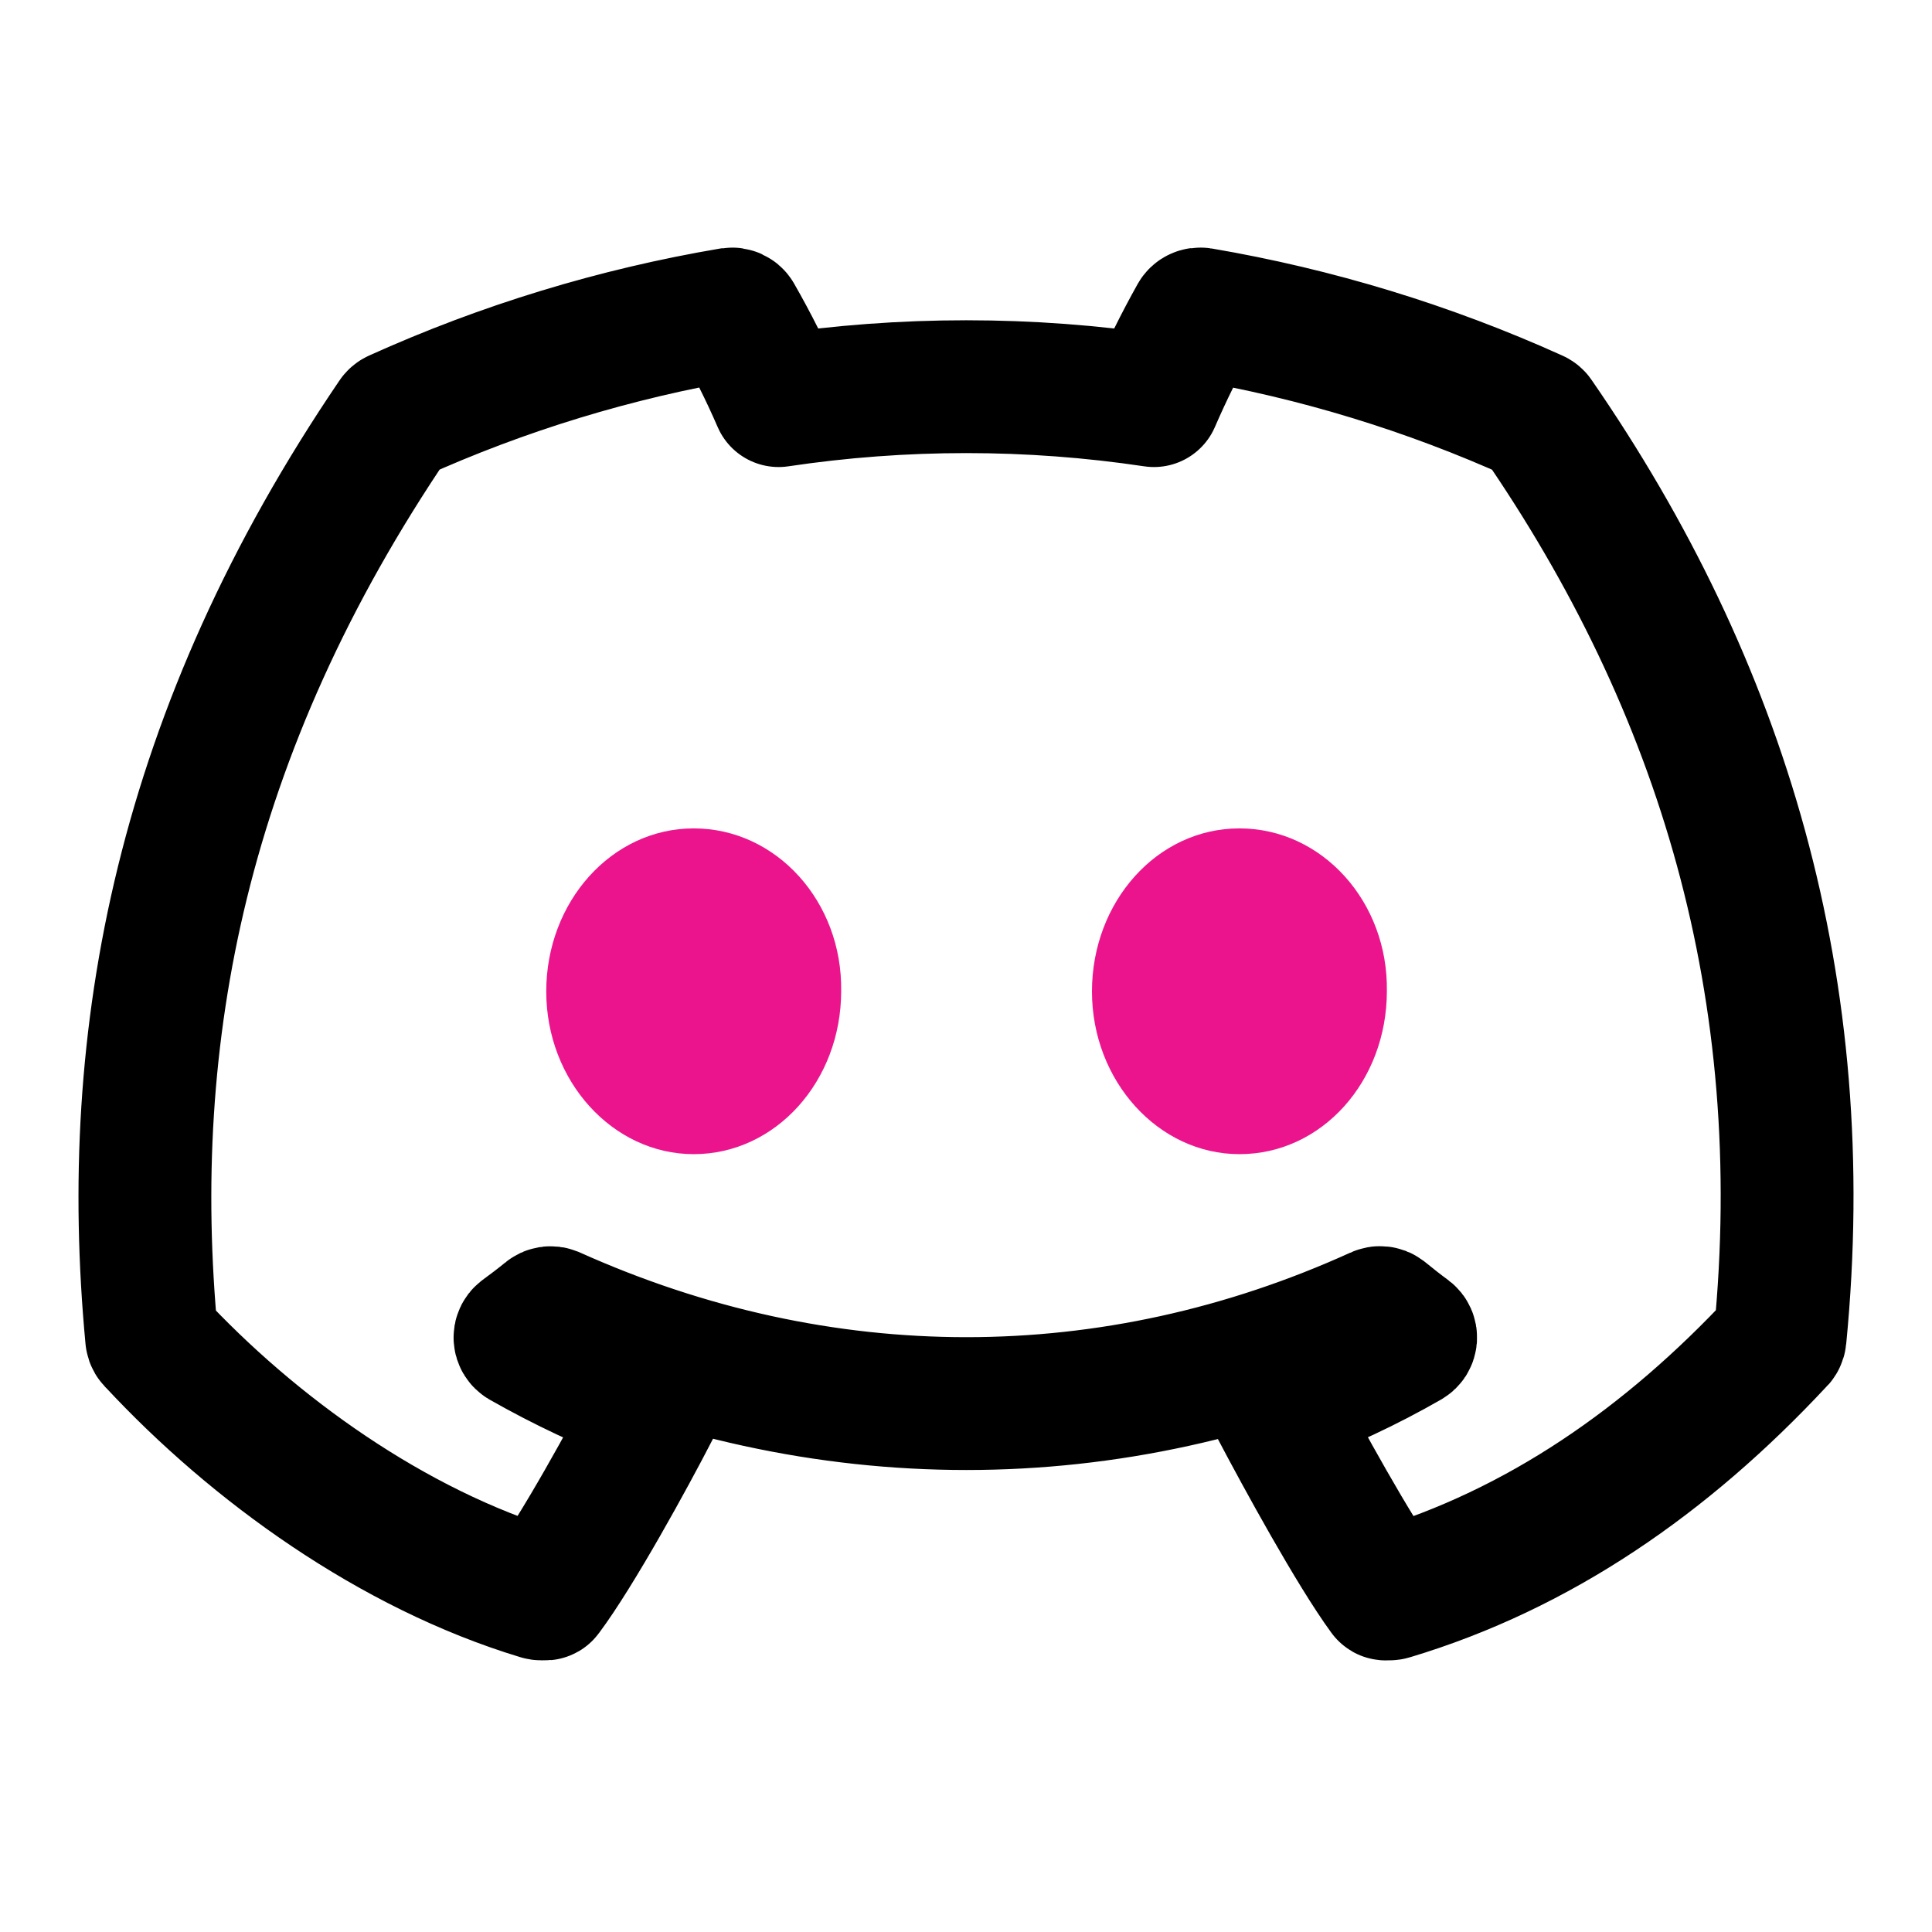
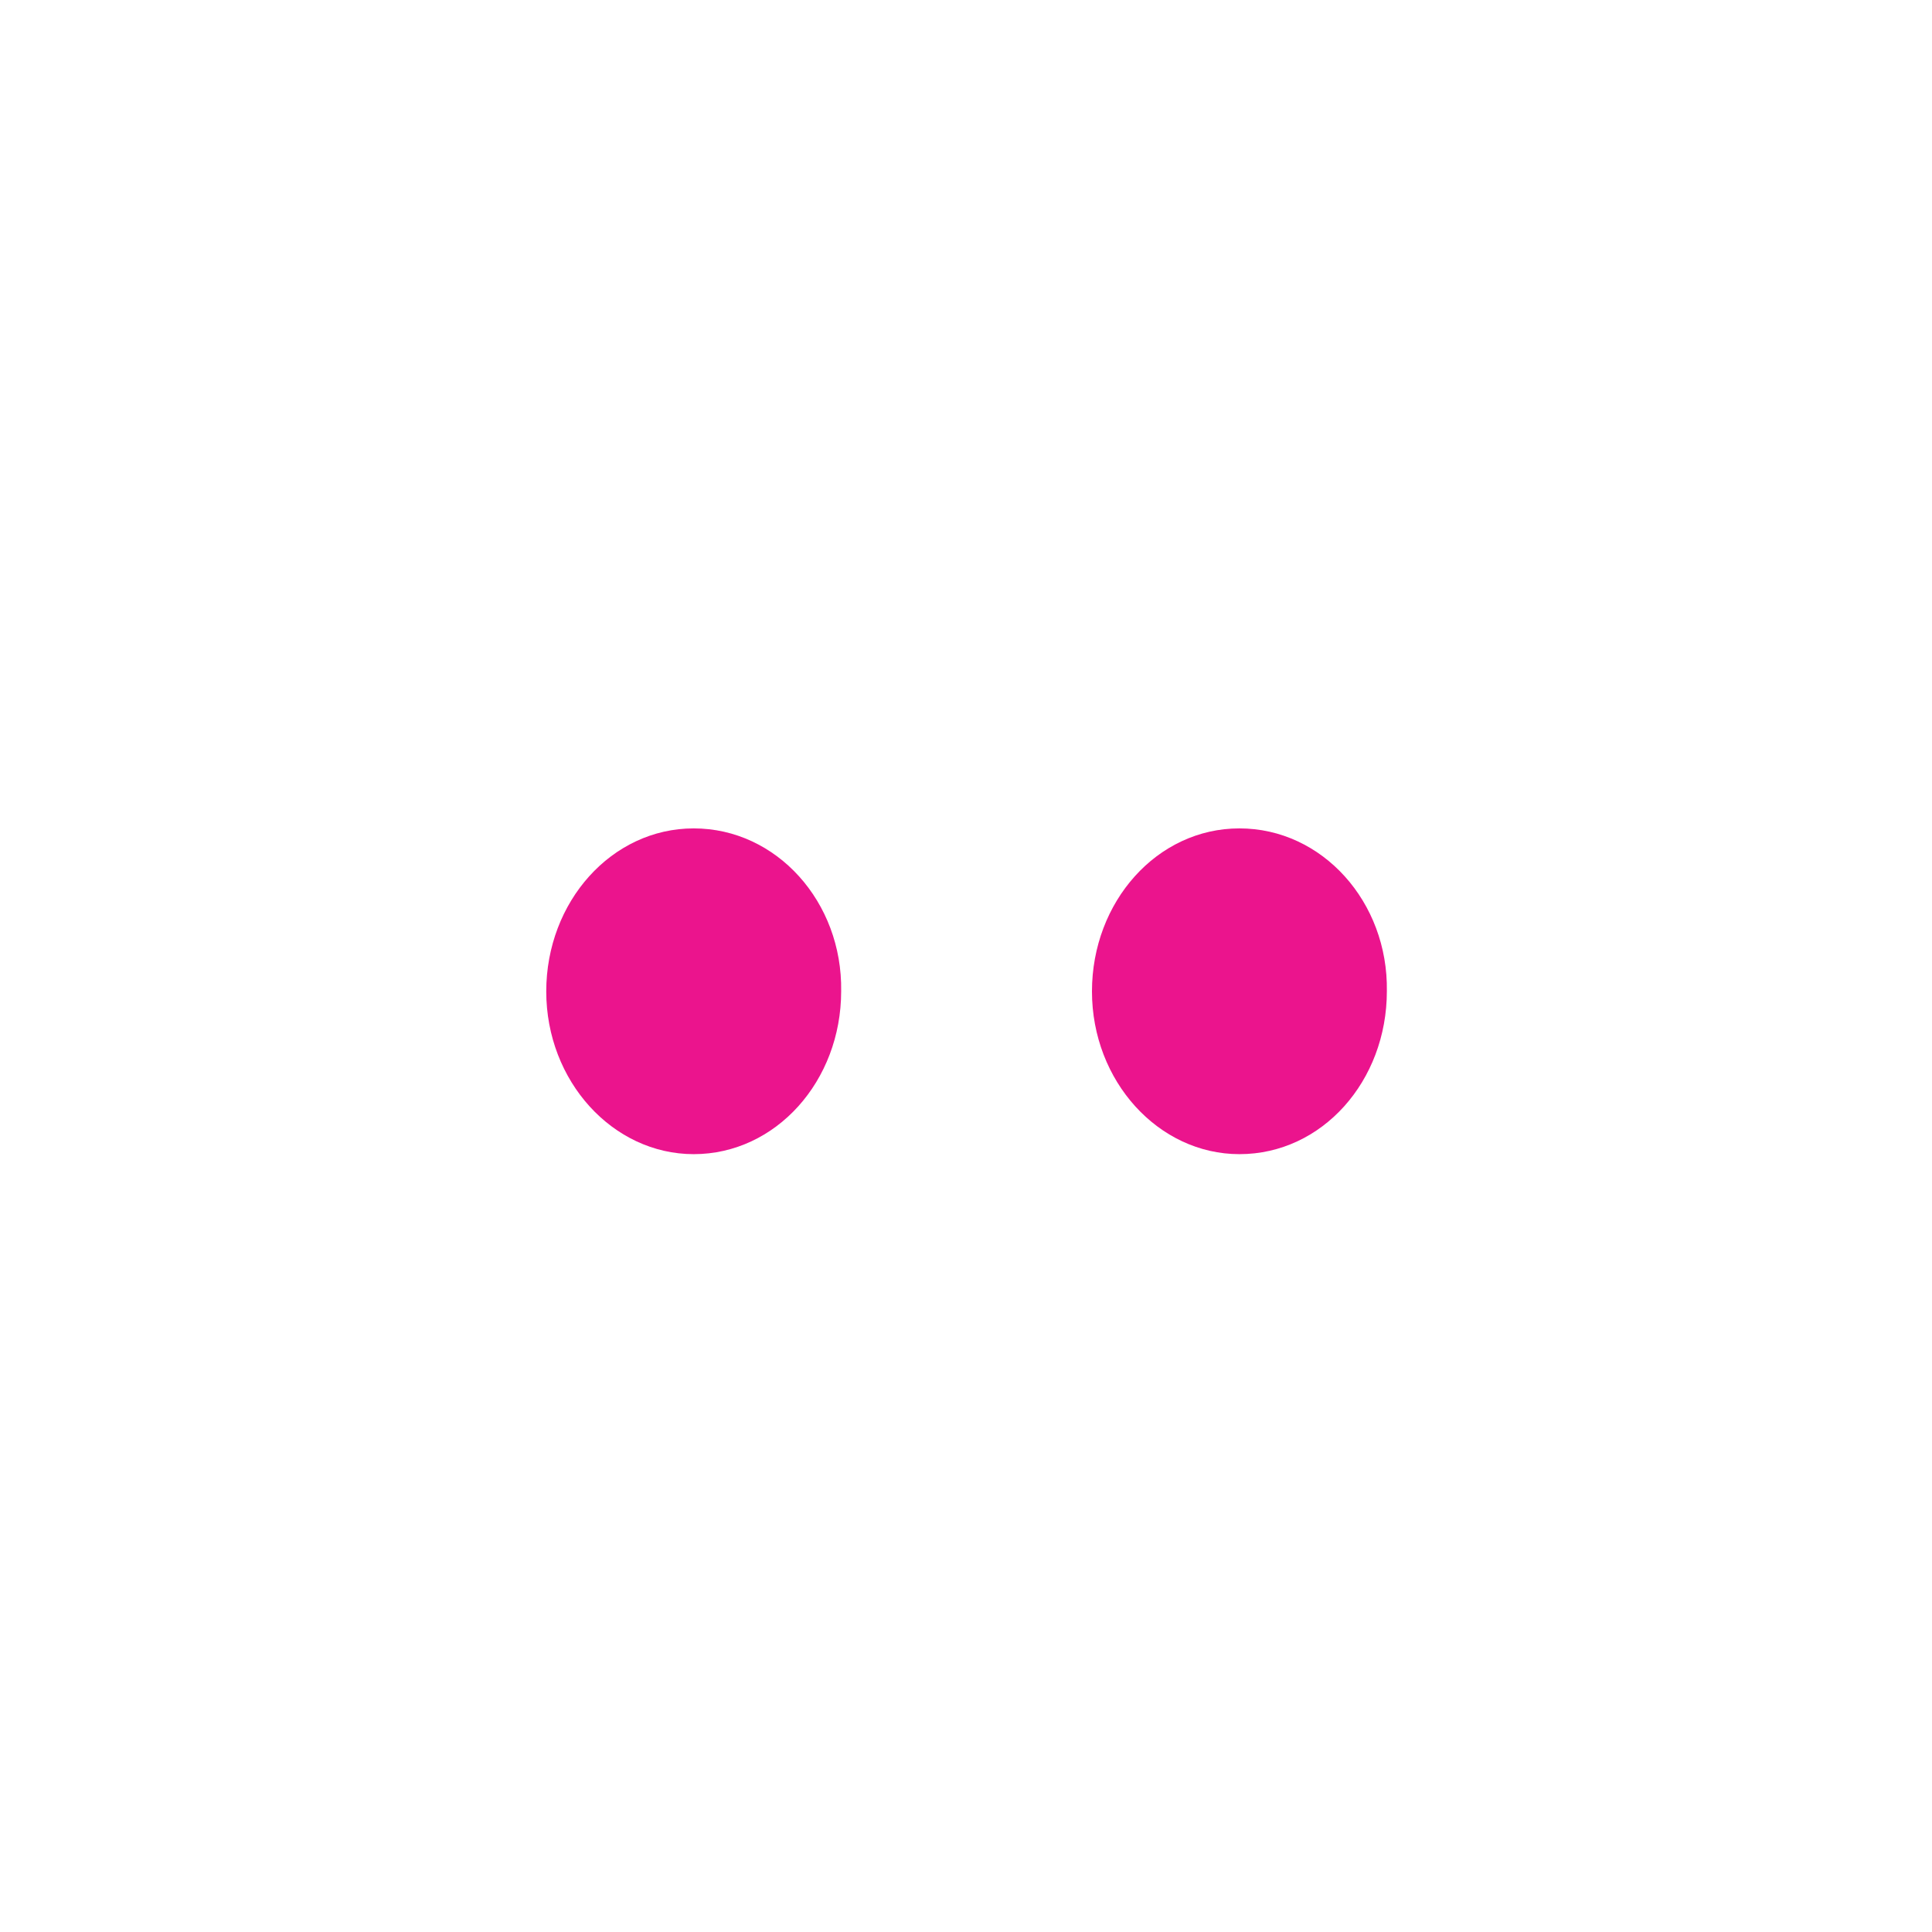
<svg xmlns="http://www.w3.org/2000/svg" width="80" height="80" viewBox="0 0 80 80" fill="none">
-   <path d="M63.649 17.306C63.629 17.27 63.596 17.241 63.556 17.227C59.151 15.237 54.502 13.817 49.726 13.003C49.683 12.996 49.638 13.001 49.599 13.02C49.559 13.038 49.527 13.068 49.506 13.106C48.872 14.238 48.297 15.4 47.783 16.589C42.632 15.819 37.392 15.819 32.24 16.589C31.724 15.397 31.141 14.234 30.494 13.106C30.472 13.069 30.439 13.04 30.4 13.022C30.361 13.004 30.317 12.997 30.275 13.003C25.49 13.813 20.833 15.233 16.421 17.227C16.382 17.243 16.349 17.271 16.328 17.306C7.516 30.272 5.099 42.908 6.279 55.396C6.282 55.427 6.292 55.458 6.308 55.485C6.324 55.513 6.346 55.536 6.371 55.555C10.5 60 16.245 64.145 22.348 65.99C22.392 66.004 22.439 66.005 22.482 65.99C22.526 65.976 22.564 66.027 22.59 65.99C23.9 64.236 26.06 60.298 27.06 58.355C27.073 58.329 27.081 58.3 27.082 58.27C27.083 58.24 27.078 58.21 27.067 58.183C27.057 58.155 27.04 58.13 27.019 58.108C26.998 58.087 26.972 58.071 26.944 58.059C25.111 57.368 23.336 56.534 21.636 55.566C21.606 55.548 21.581 55.523 21.563 55.494C21.544 55.464 21.534 55.431 21.532 55.396C21.529 55.361 21.535 55.327 21.55 55.295C21.564 55.263 21.586 55.235 21.613 55.214C21.971 54.952 22.33 54.679 22.665 54.405C22.695 54.38 22.731 54.363 22.77 54.357C22.809 54.351 22.849 54.356 22.885 54.371C34.01 59.369 46.06 59.369 57.057 54.371C57.092 54.354 57.132 54.347 57.17 54.352C57.209 54.356 57.246 54.37 57.277 54.394C57.612 54.667 57.971 54.952 58.329 55.214C58.357 55.235 58.379 55.263 58.393 55.295C58.407 55.327 58.413 55.361 58.411 55.396C58.408 55.431 58.398 55.464 58.38 55.494C58.361 55.523 58.336 55.548 58.306 55.566C56.611 56.539 54.835 57.37 52.998 58.048C52.97 58.059 52.945 58.076 52.923 58.097C52.902 58.118 52.886 58.144 52.875 58.171C52.864 58.199 52.859 58.229 52.86 58.258C52.862 58.288 52.869 58.317 52.883 58.344C53.9 60.277 56.059 64.225 57.352 65.99C57.379 66.027 57.417 65.976 57.46 65.99C57.504 66.005 57.551 66.004 57.595 65.99C63.715 64.153 69 60.5 73.617 55.544C73.644 55.526 73.665 55.502 73.681 55.474C73.698 55.447 73.707 55.416 73.71 55.384C75.121 40.961 71.328 28.428 63.649 17.306Z" stroke="black" stroke-width="5.5" stroke-linejoin="round" />
  <path d="M28.725 47.791C25.371 47.791 22.619 44.764 22.619 41.053C22.619 37.341 25.325 34.302 28.725 34.302C32.16 34.302 34.889 37.353 34.831 41.041C34.831 44.764 32.125 47.791 28.725 47.791ZM51.322 47.791C47.968 47.791 45.216 44.764 45.216 41.053C45.216 37.341 47.91 34.302 51.322 34.302C54.756 34.302 57.485 37.353 57.427 41.041C57.427 44.764 54.745 47.791 51.322 47.791Z" fill="#EB148D" />
</svg>